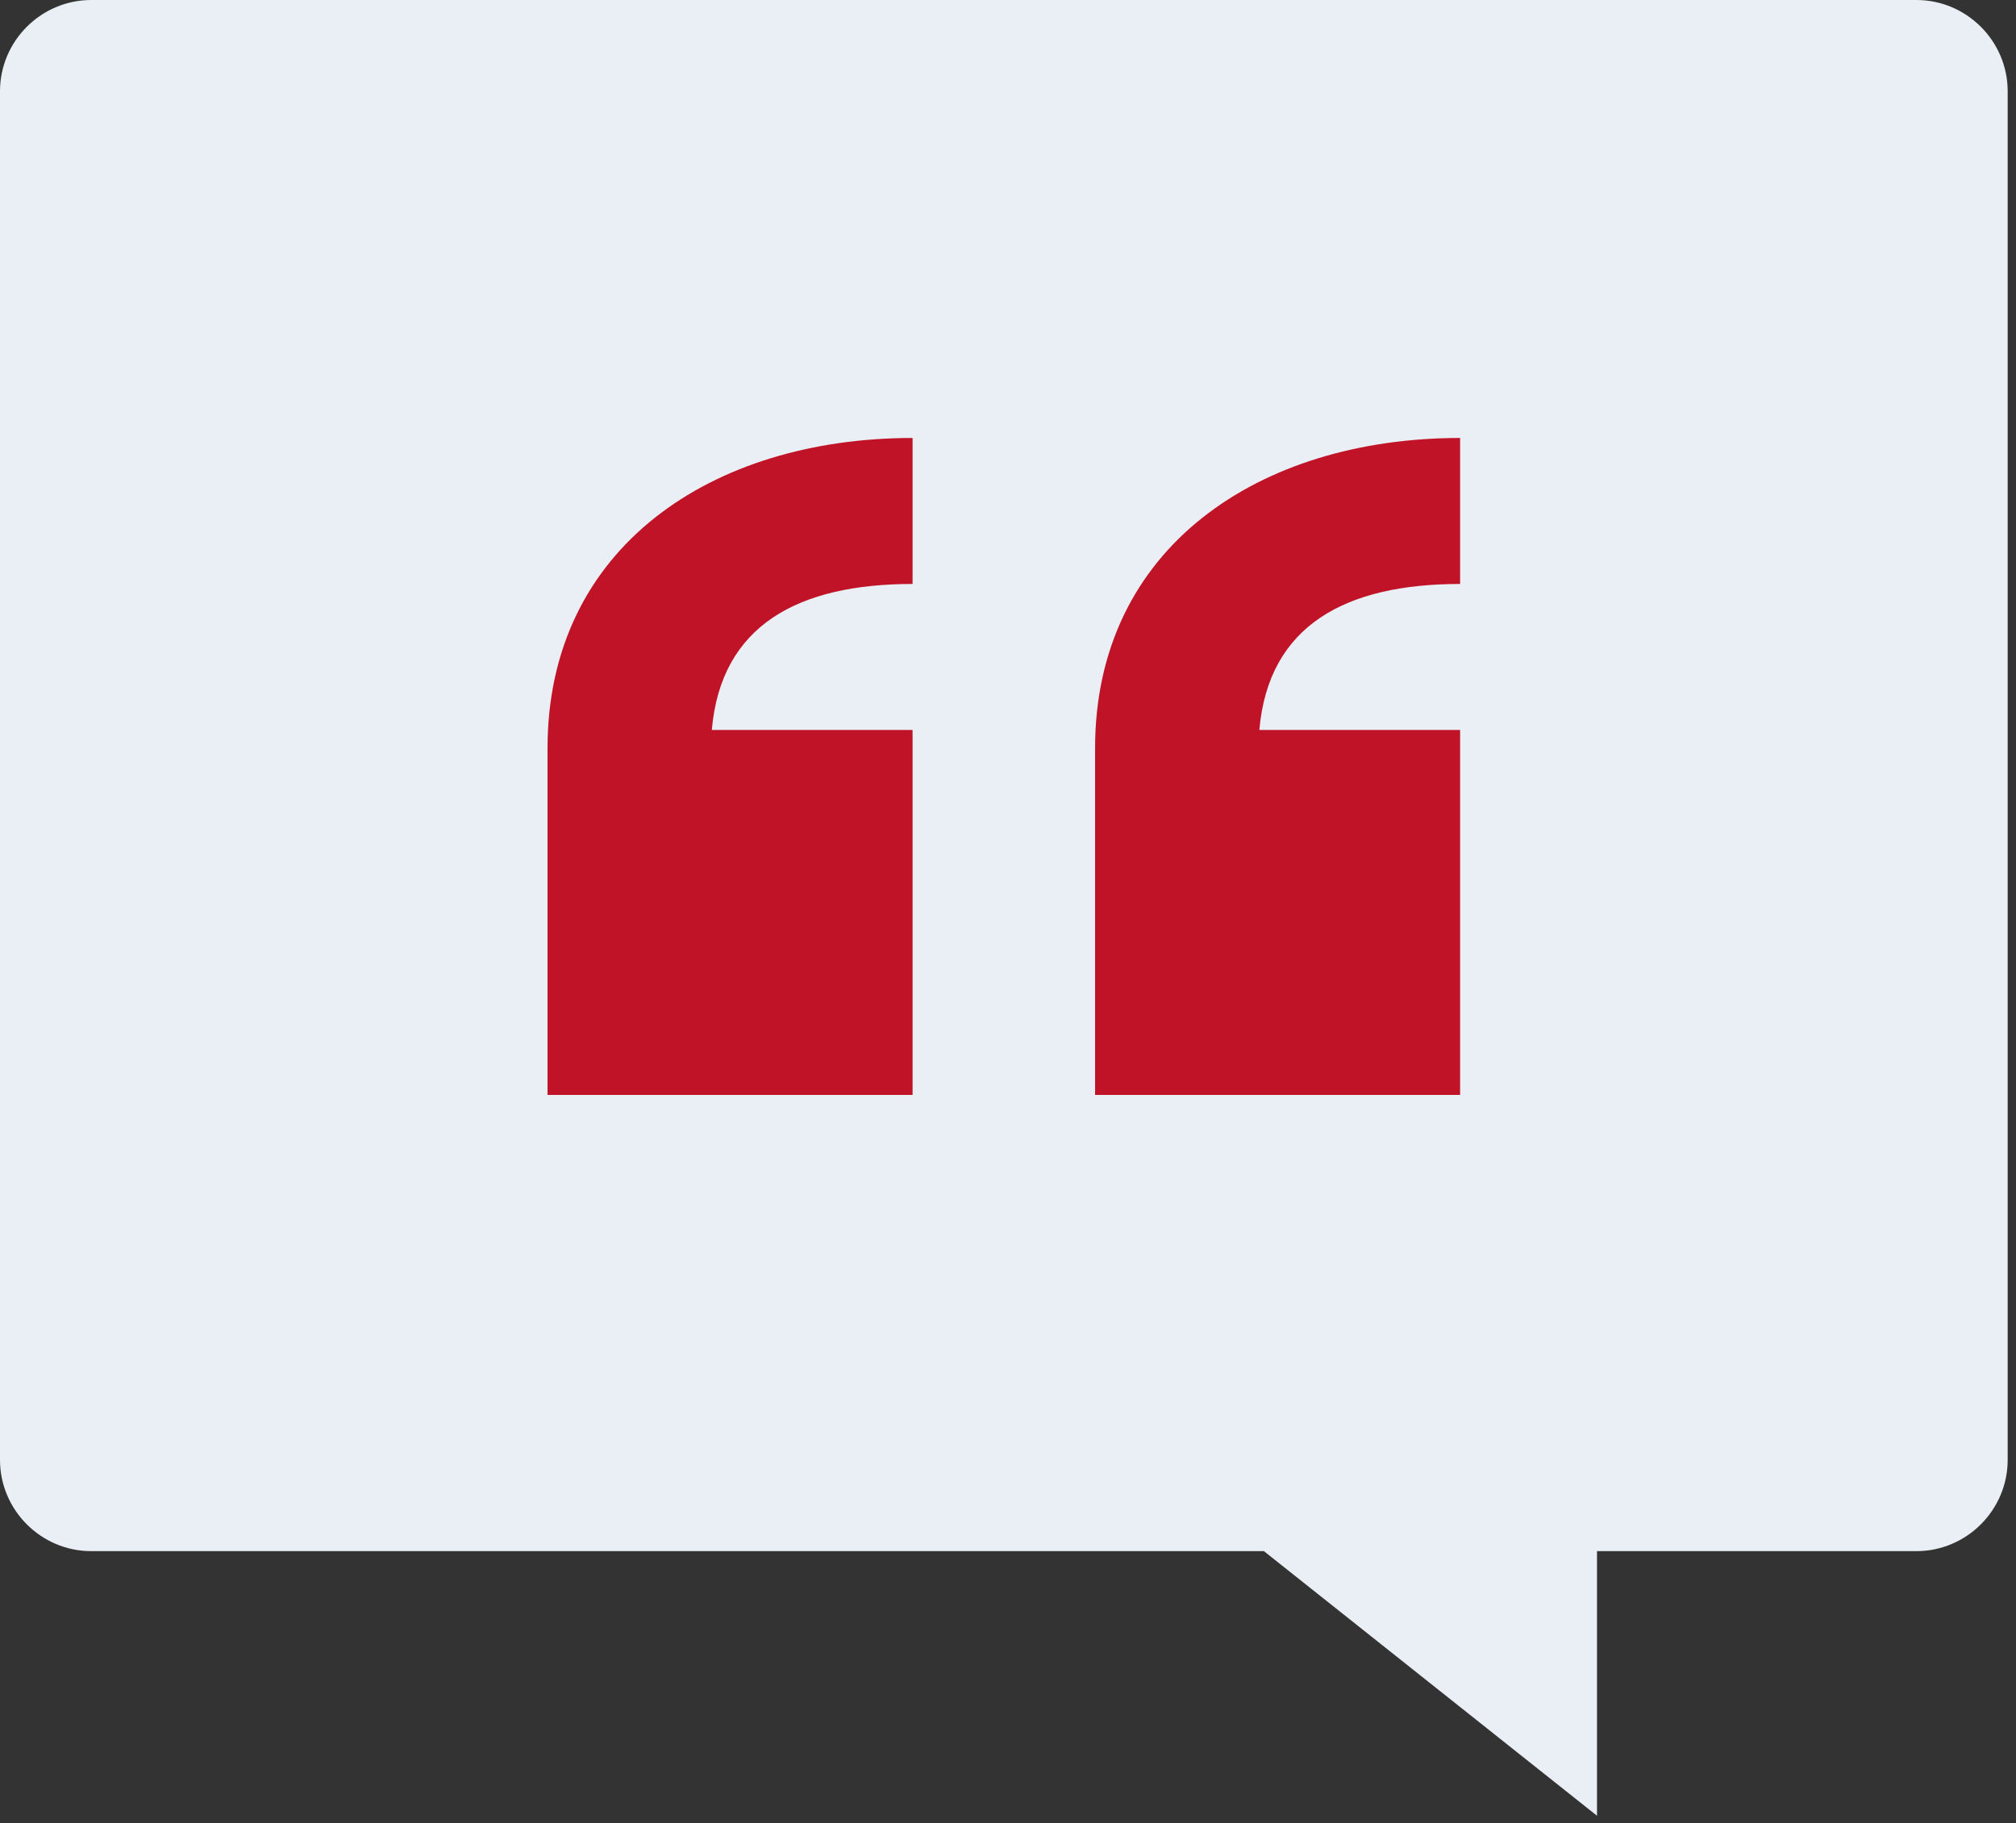
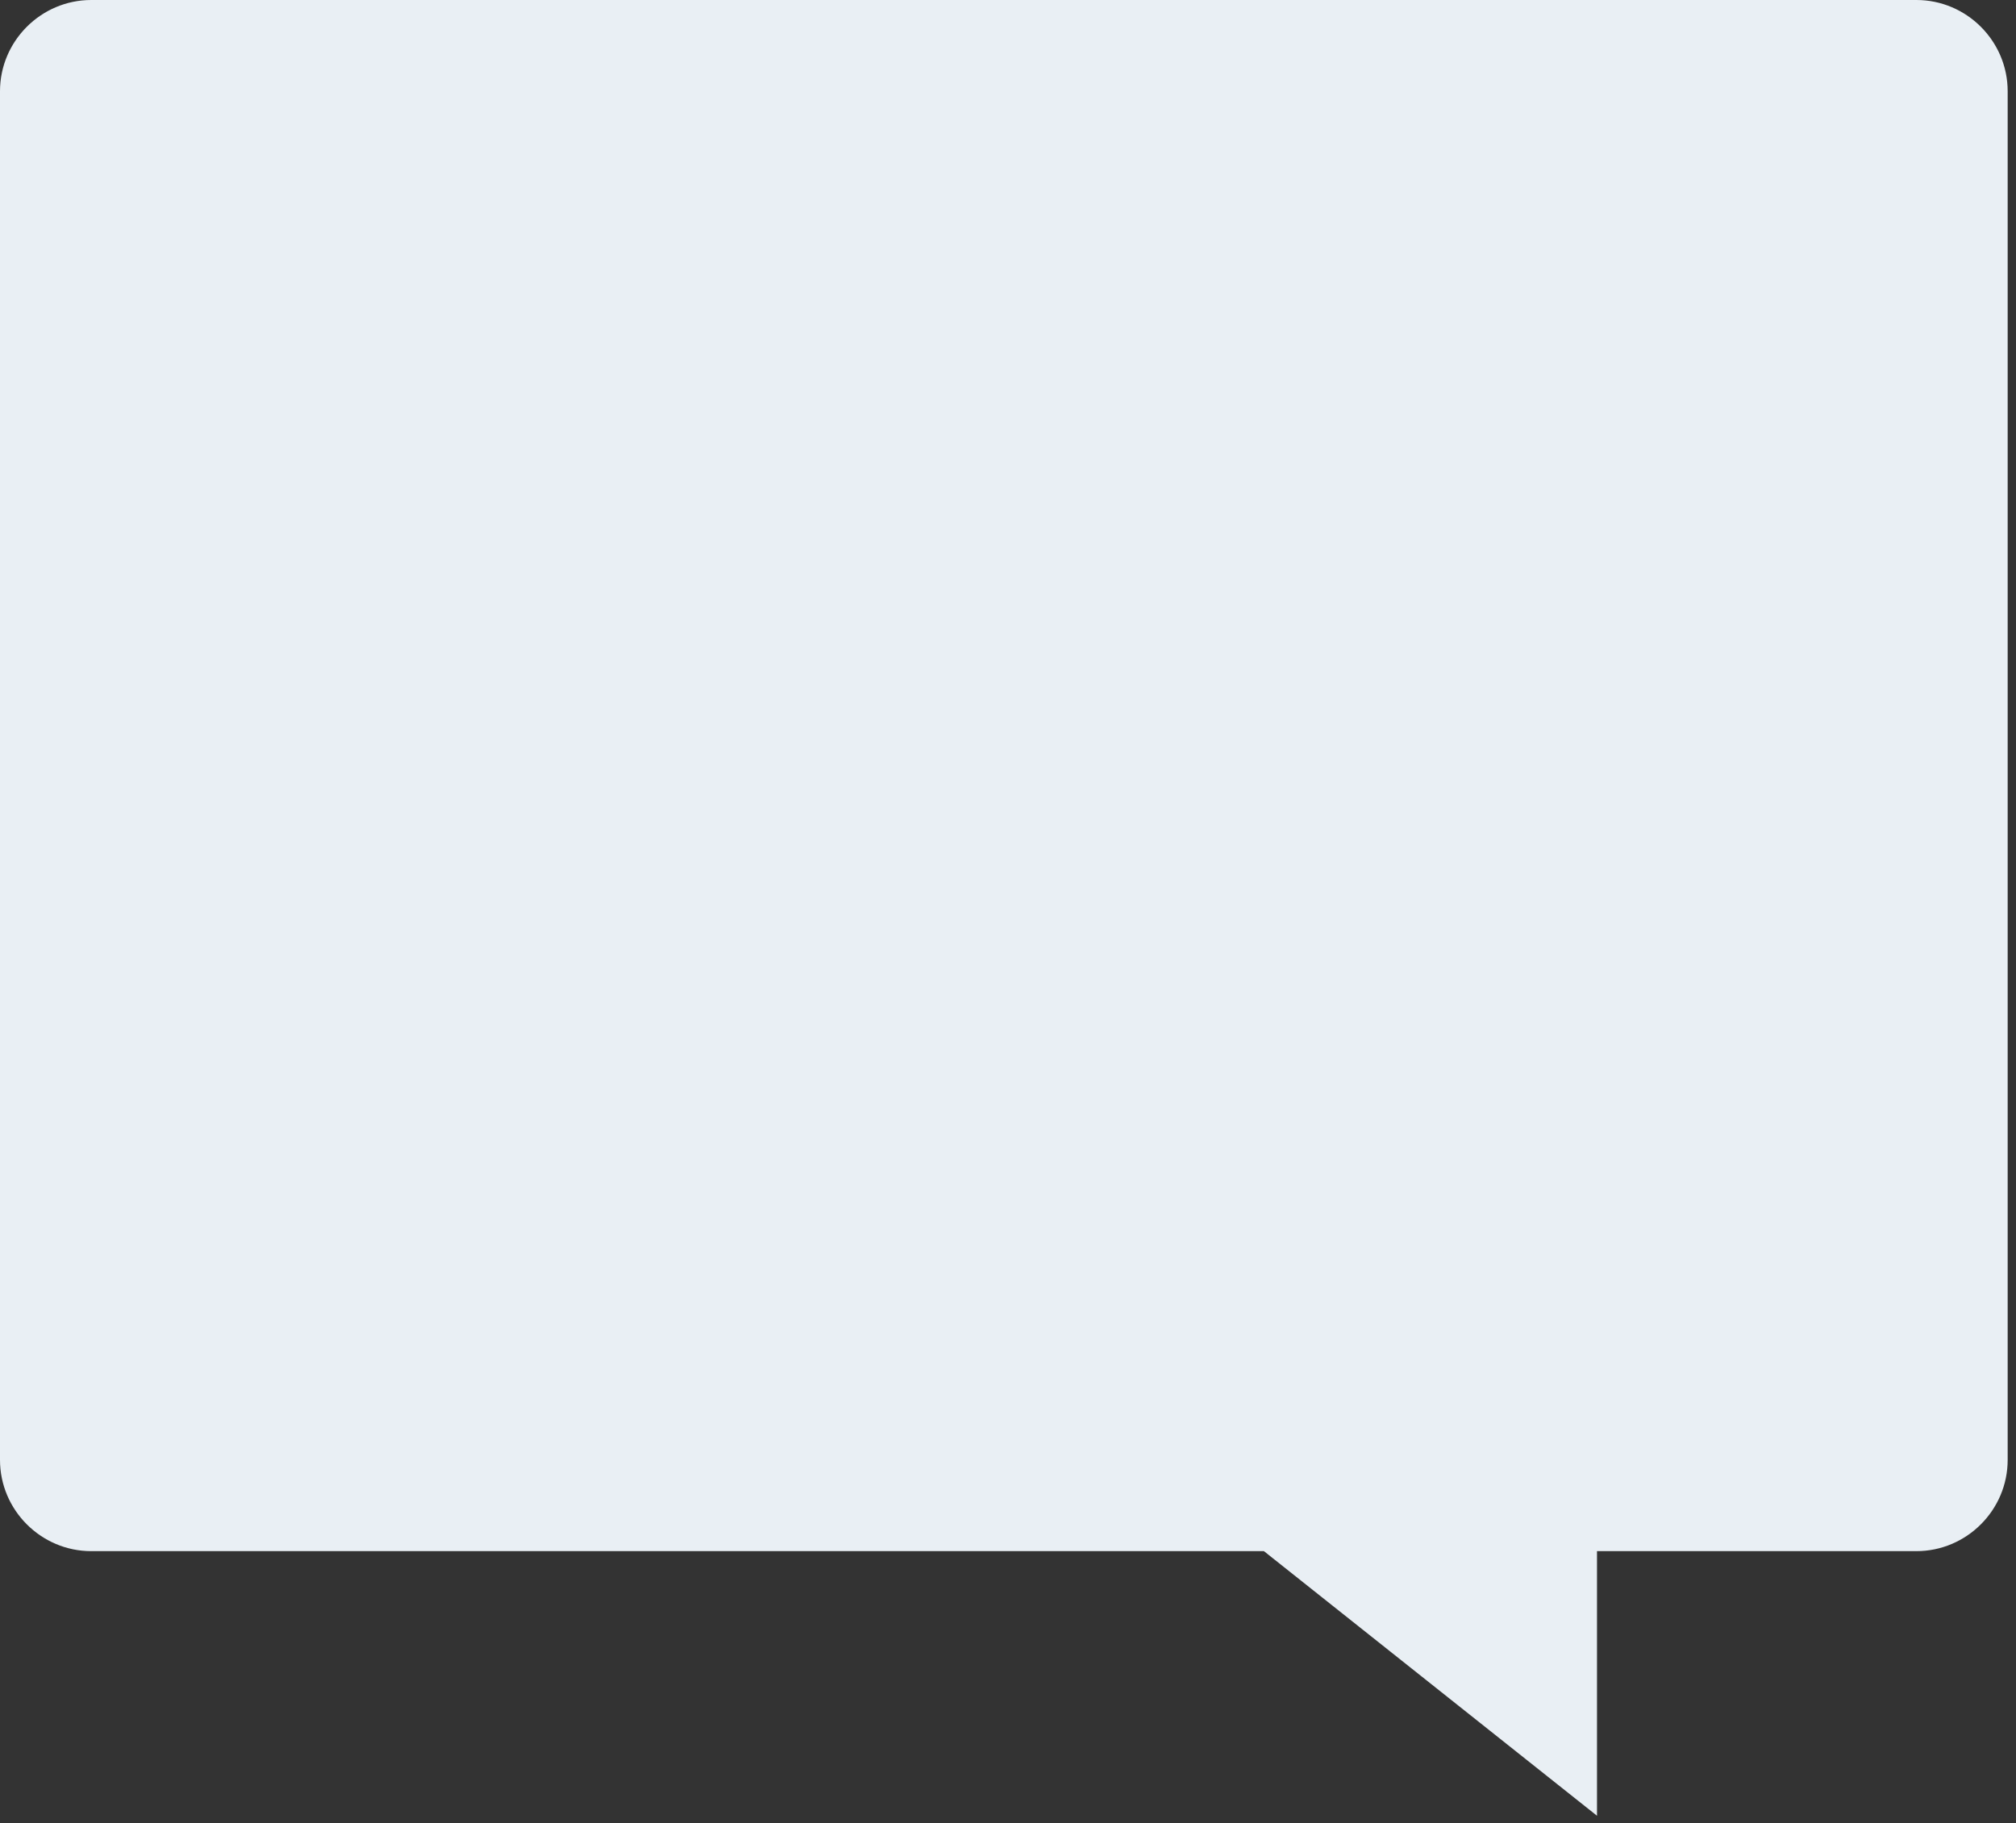
<svg xmlns="http://www.w3.org/2000/svg" width="136" height="123" fill="none">
  <rect width="100%" height="100%" fill="#333333" stroke="none" />
  <path d="M129.281 104.656h-21.547v17.853l-22.47-17.853H6.156C2.77 104.656 0 101.886 0 98.5V6.156C0 2.77 2.77 0 6.156 0h123.125c3.386 0 6.157 2.77 6.157 6.156V98.5c0 3.386-2.771 6.156-6.157 6.156Z" fill="#E9EFF4" />
-   <path d="M98.5 73.875V49.25H84.956c.616-7.08 5.849-9.85 13.544-9.85v-9.85c-13.544 0-24.625 7.387-24.625 20.931v23.394H98.5Zm-36.937 0V49.25H48.019c.615-7.08 5.848-9.85 13.544-9.85v-9.85c-13.544 0-24.626 7.387-24.626 20.931v23.394h24.626Z" fill="#C01327" />
</svg>